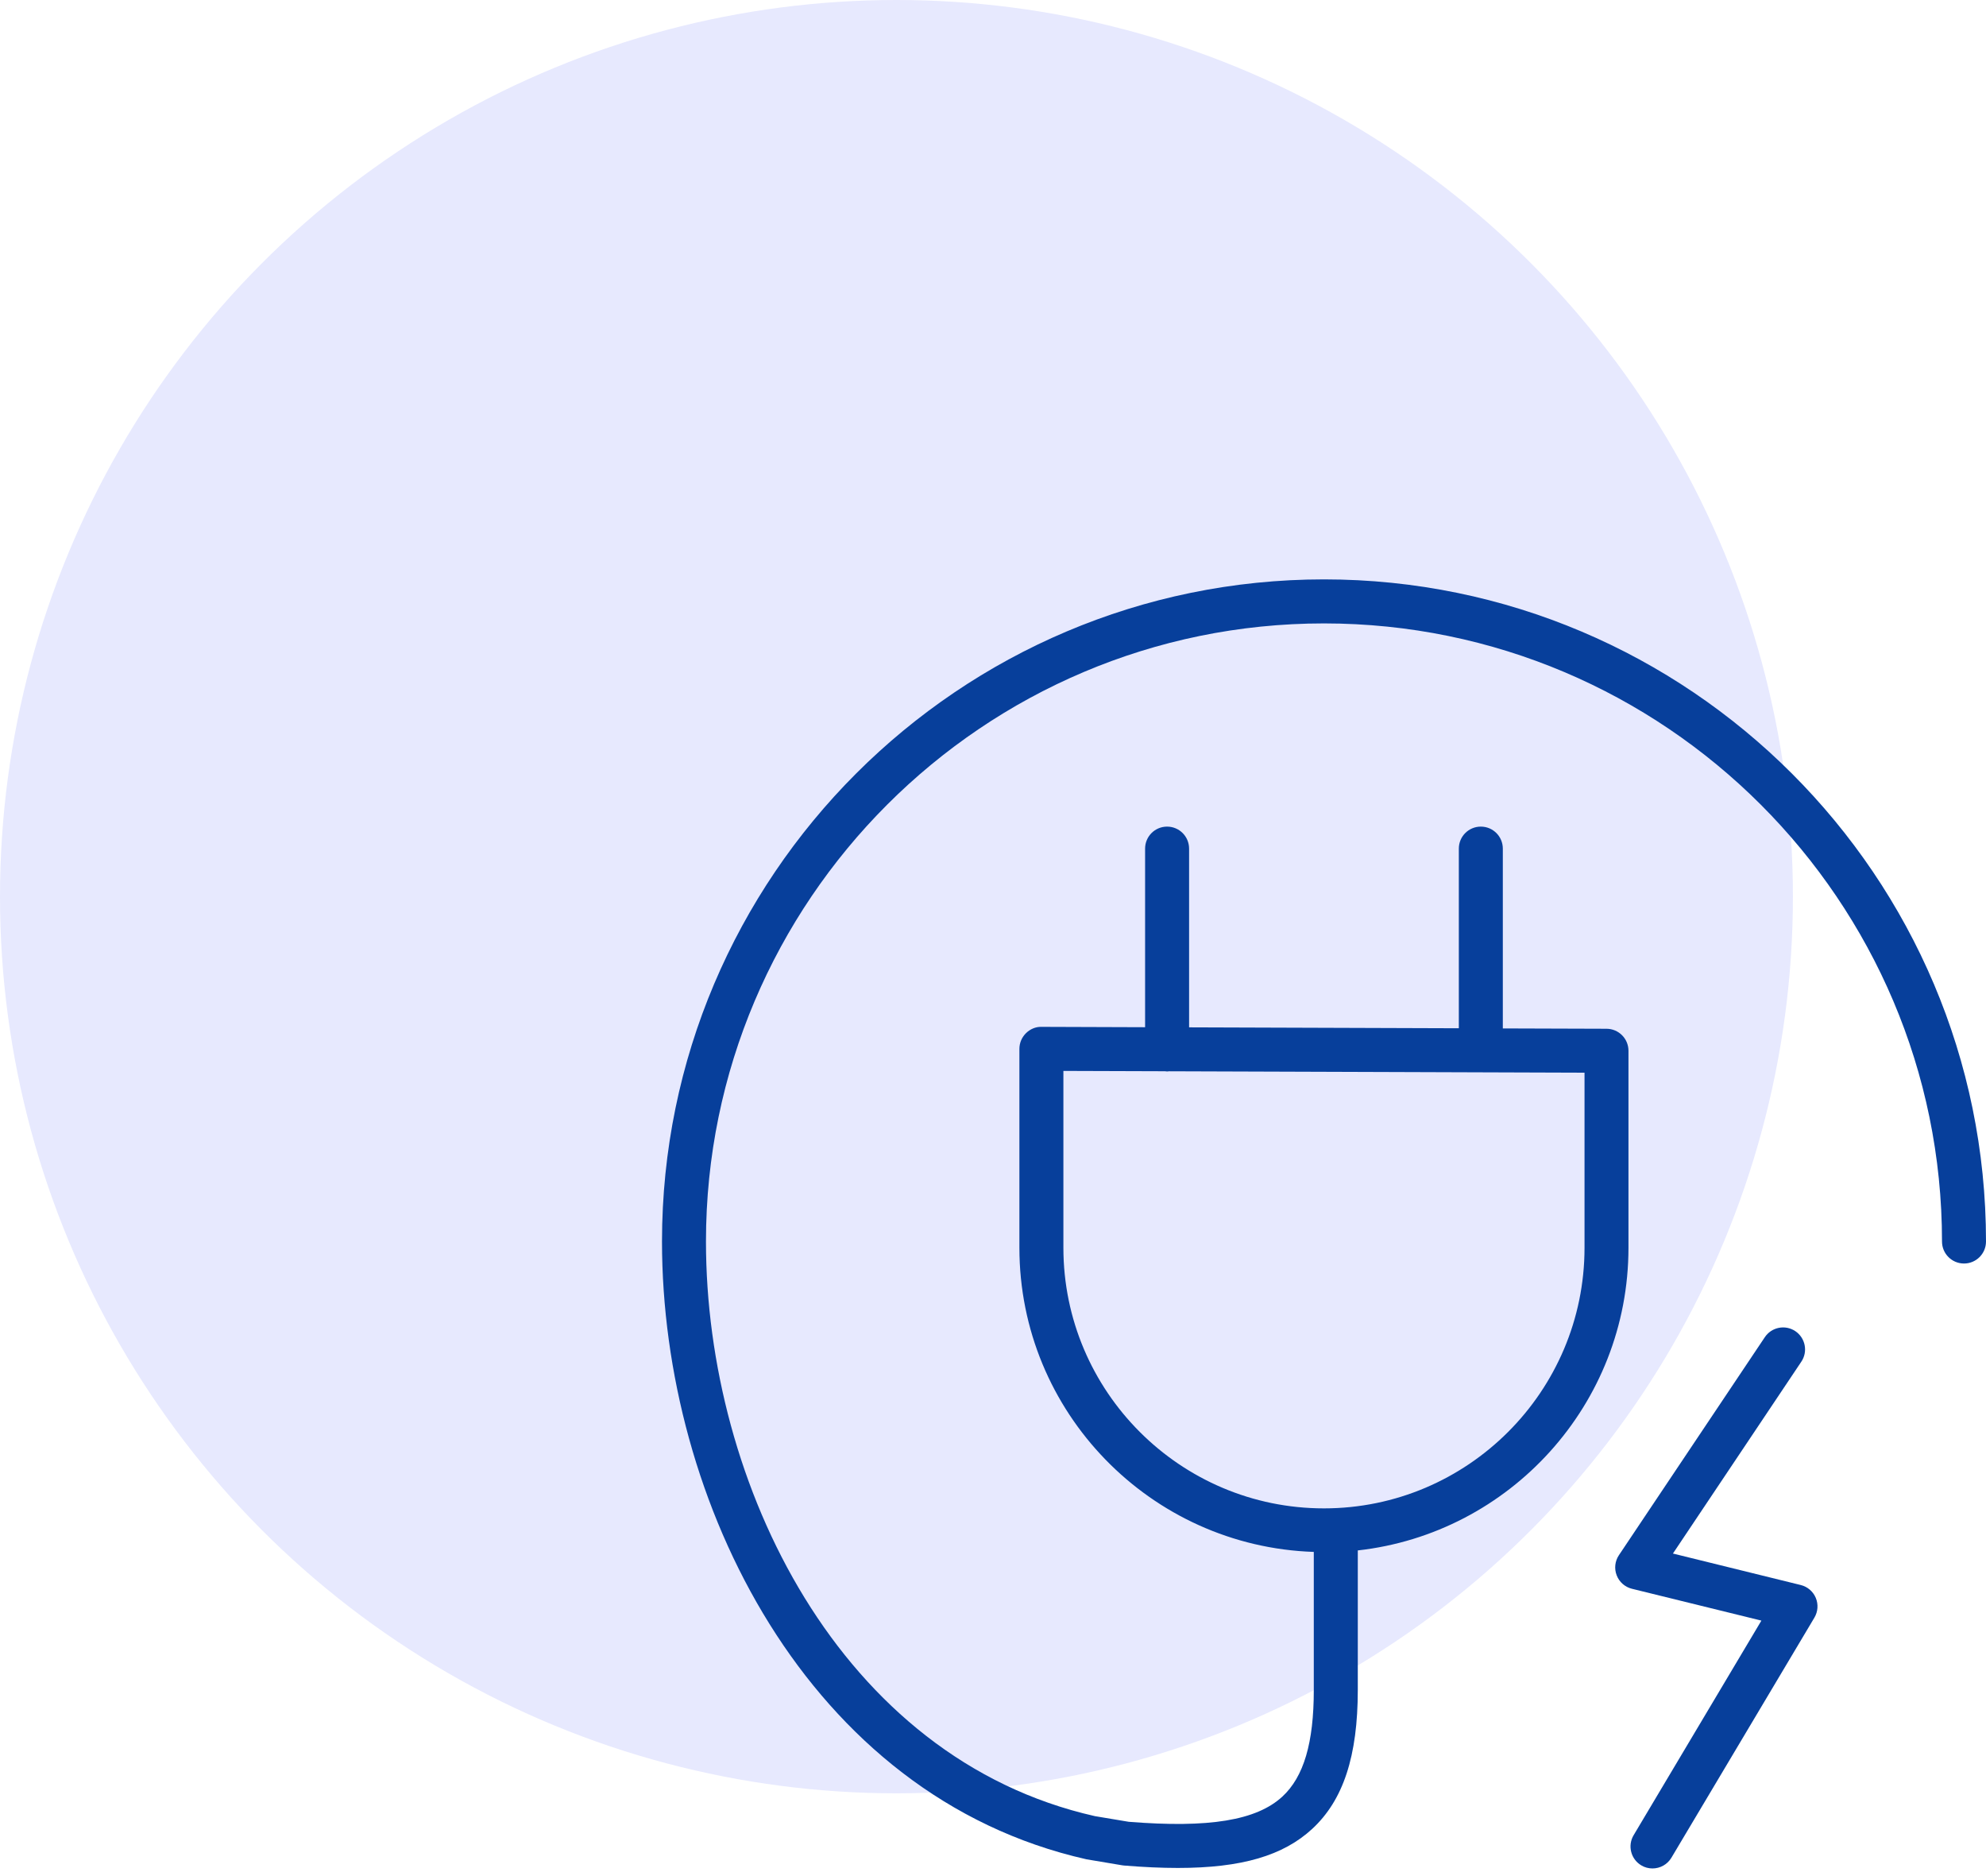
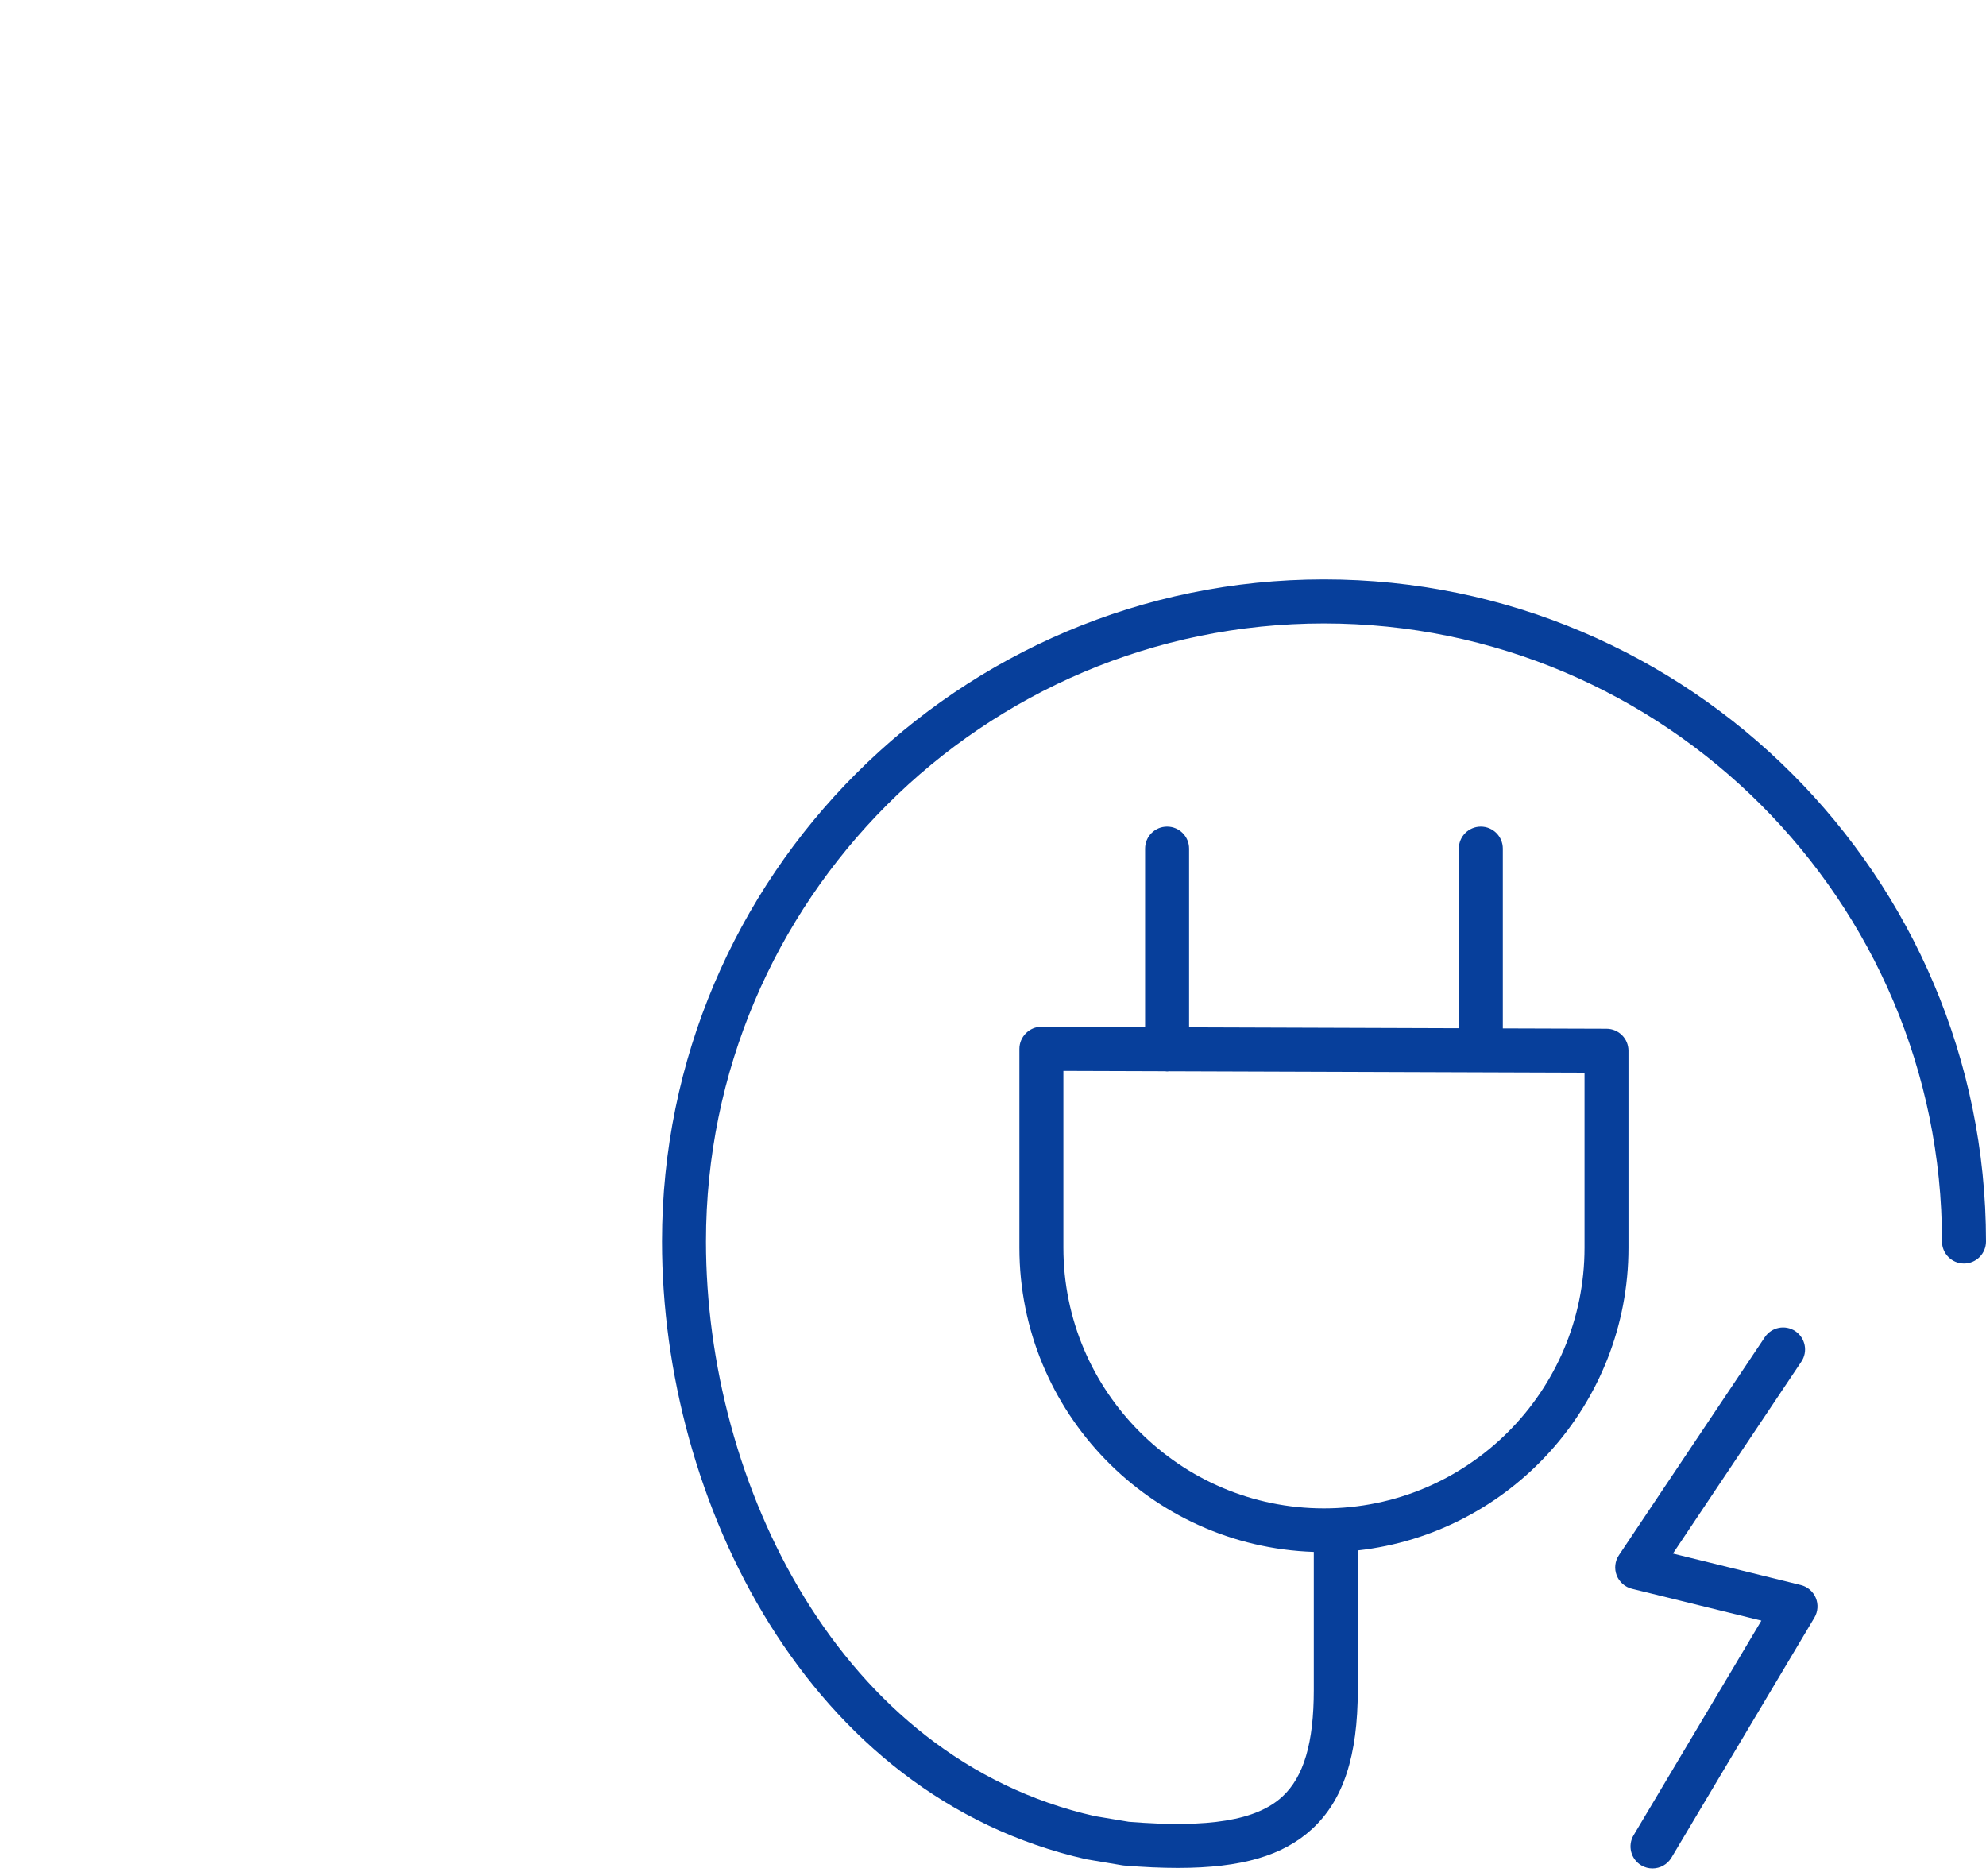
<svg xmlns="http://www.w3.org/2000/svg" width="72" height="68" viewBox="0 0 72 68" fill="none">
-   <circle cx="32.5" cy="32.5" r="32.5" fill="#E7E9FE" />
  <path d="M65.284 57.45L60.65 56.309L65.305 49.355C65.551 48.989 65.452 48.494 65.087 48.248C64.721 48.004 64.226 48.101 63.981 48.468L58.692 56.368C58.547 56.584 58.517 56.857 58.611 57.099C58.705 57.342 58.911 57.524 59.164 57.586L63.857 58.74L59.225 66.518C58.999 66.897 59.124 67.386 59.502 67.611C59.629 67.688 59.77 67.723 59.909 67.723C60.181 67.723 60.446 67.584 60.595 67.334L65.779 58.632C65.908 58.415 65.927 58.149 65.829 57.916C65.731 57.683 65.529 57.51 65.284 57.45Z" fill="#073F9B" />
  <path d="M48 21C34.766 21 24 31.766 24 44.999C24 54.402 29.27 65.11 39.386 67.391L40.69 67.61C40.712 67.614 40.735 67.616 40.757 67.618C41.463 67.676 42.109 67.705 42.703 67.705C45.017 67.705 46.522 67.257 47.569 66.292C48.699 65.251 49.225 63.65 49.225 61.252V56.196C54.737 55.583 59.038 50.899 59.038 45.225V38.086C59.038 37.646 58.683 37.29 58.244 37.288L54.483 37.276V30.758C54.483 30.318 54.126 29.961 53.685 29.961C53.245 29.961 52.888 30.318 52.888 30.758V37.27L43.109 37.237V30.759C43.109 30.318 42.752 29.961 42.311 29.961C41.871 29.961 41.514 30.318 41.514 30.759V37.232L37.757 37.219C37.547 37.212 37.342 37.302 37.192 37.452C37.042 37.602 36.957 37.805 36.957 38.017V45.225C36.957 51.191 41.714 56.054 47.63 56.25V61.253C47.63 63.173 47.267 64.402 46.489 65.12C45.549 65.984 43.831 66.265 40.921 66.032L39.694 65.827C30.438 63.739 25.594 53.769 25.594 44.999C25.594 32.646 35.645 22.596 47.999 22.596C60.354 22.596 70.405 32.646 70.405 44.999C70.405 45.44 70.762 45.797 71.203 45.797C71.643 45.797 72 45.44 72 44.999C72 31.766 61.234 21 48 21ZM38.552 45.224V38.816L42.233 38.828C42.259 38.831 42.285 38.836 42.312 38.836C42.338 38.836 42.362 38.831 42.387 38.829L57.445 38.88V45.224C57.445 50.433 53.207 54.672 47.998 54.672C42.79 54.672 38.552 50.434 38.552 45.224Z" fill="#073F9B" />
</svg>